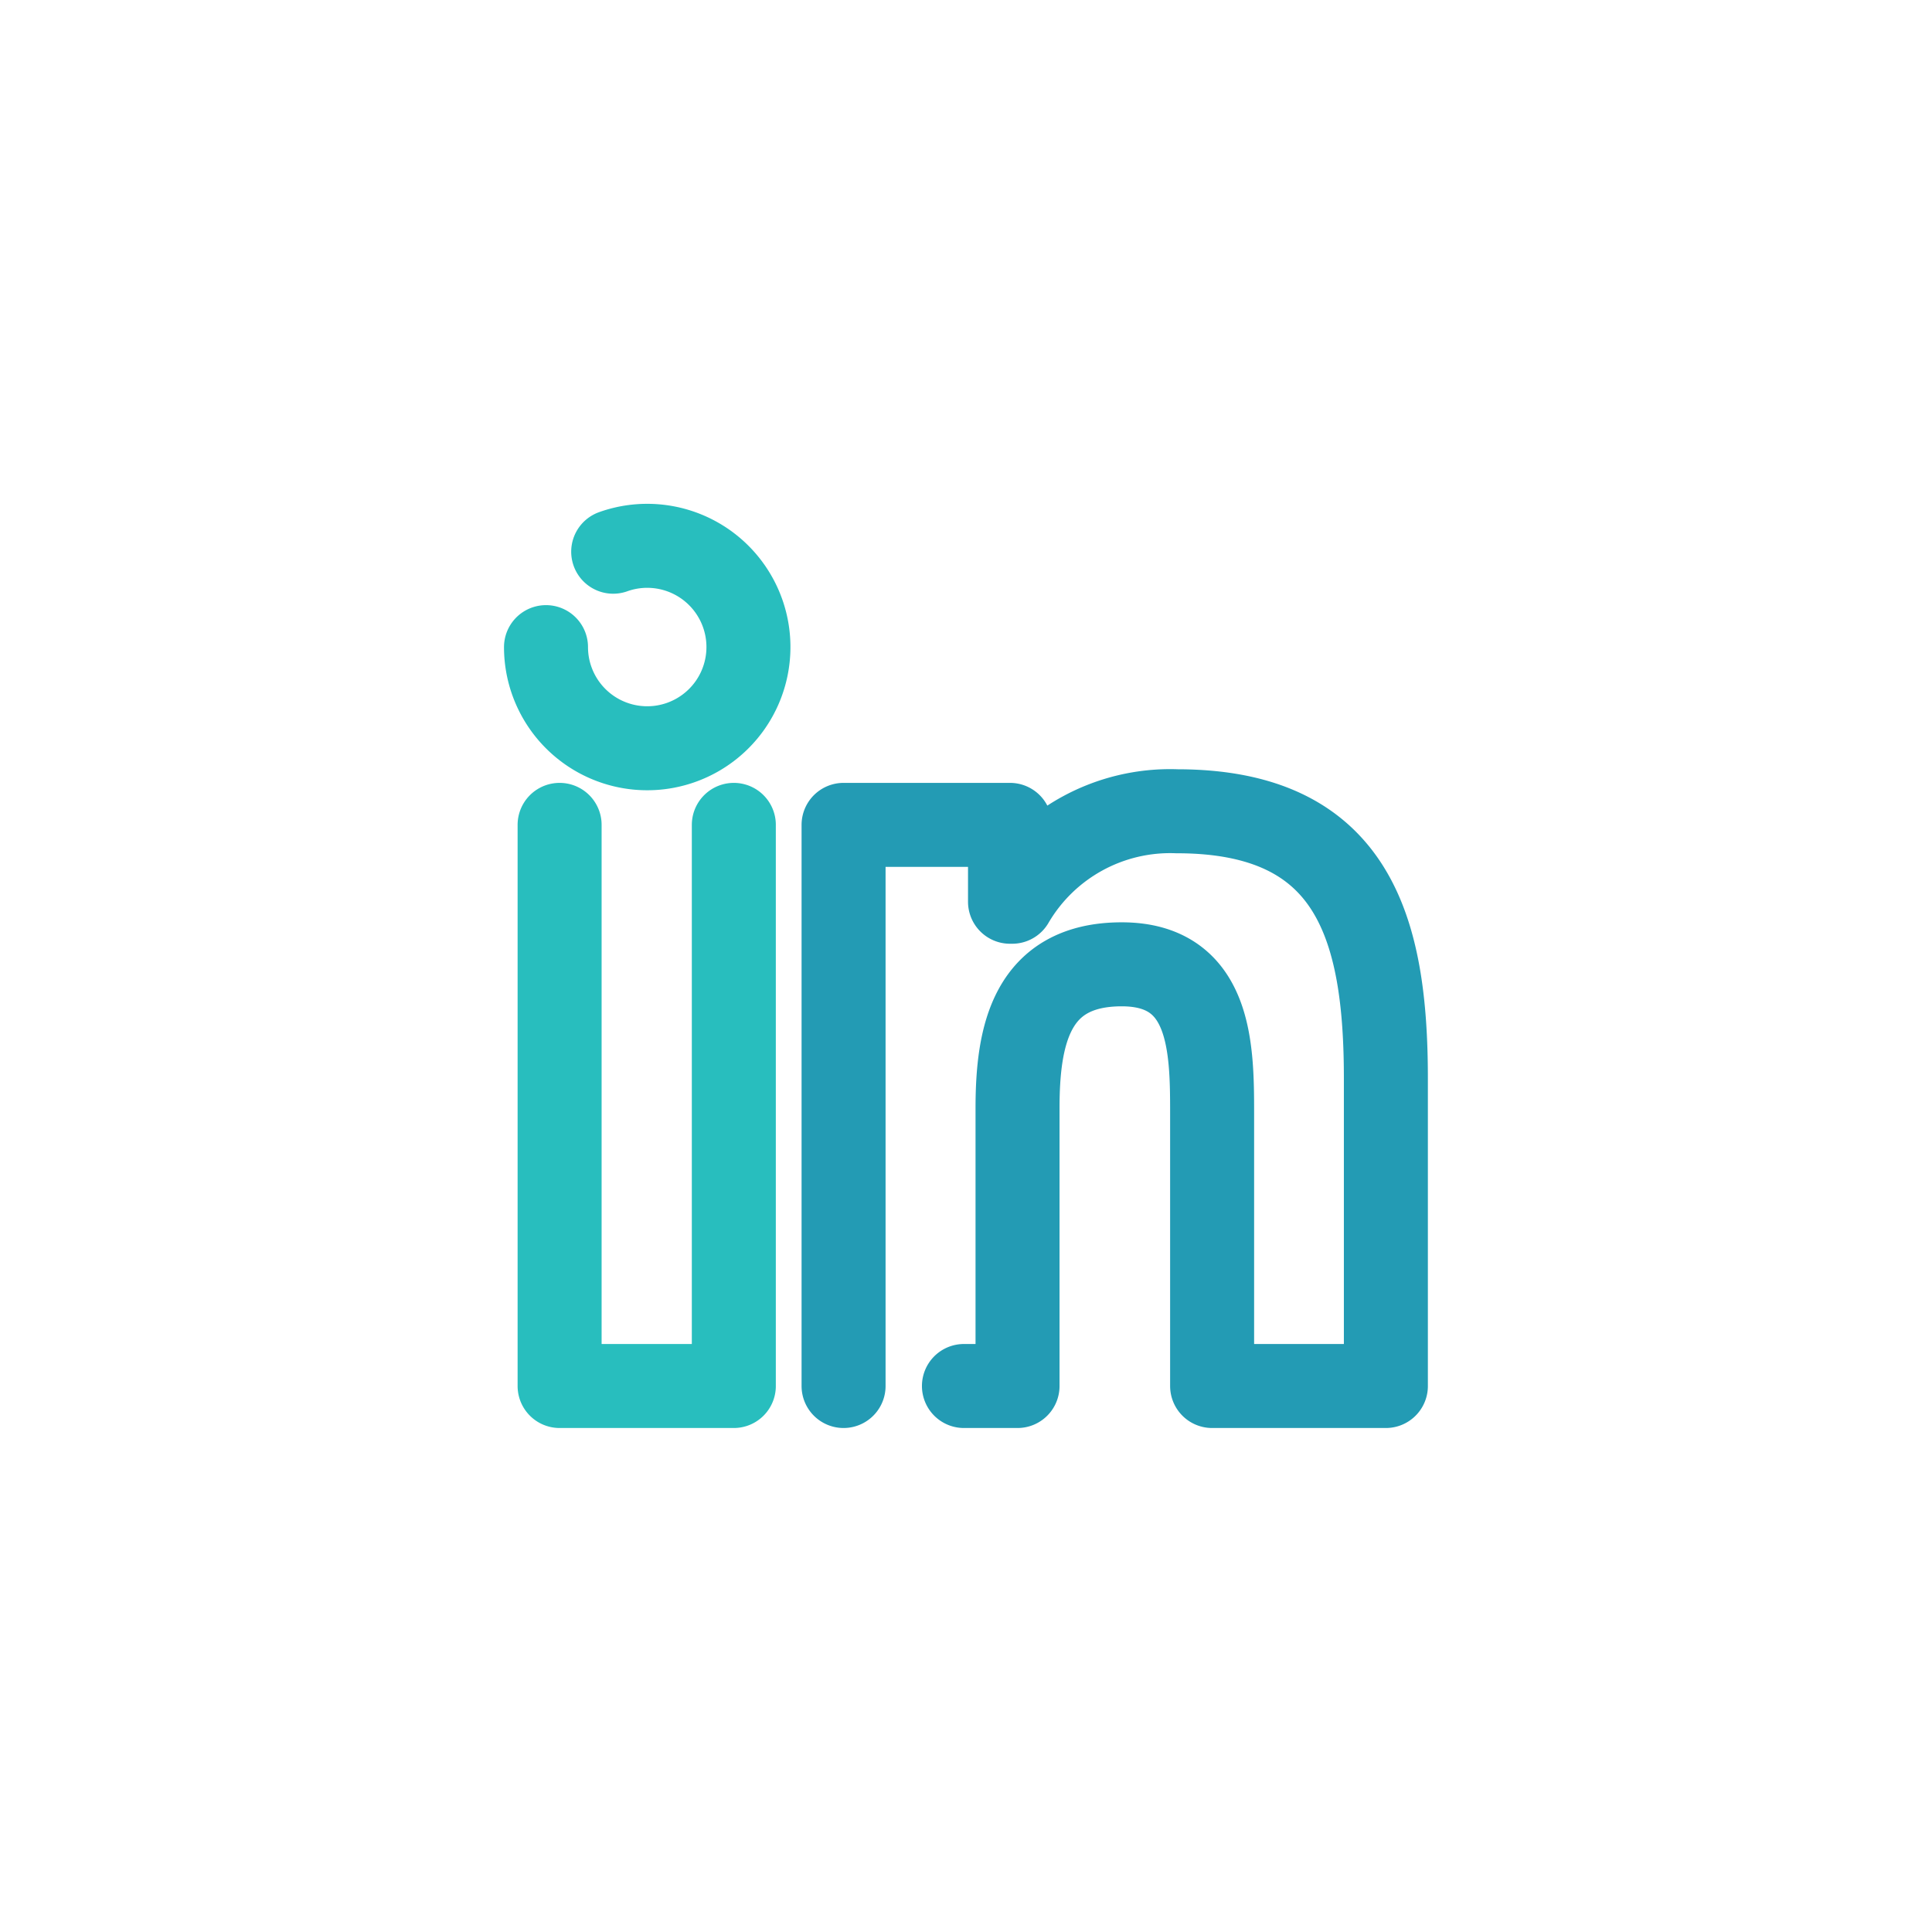
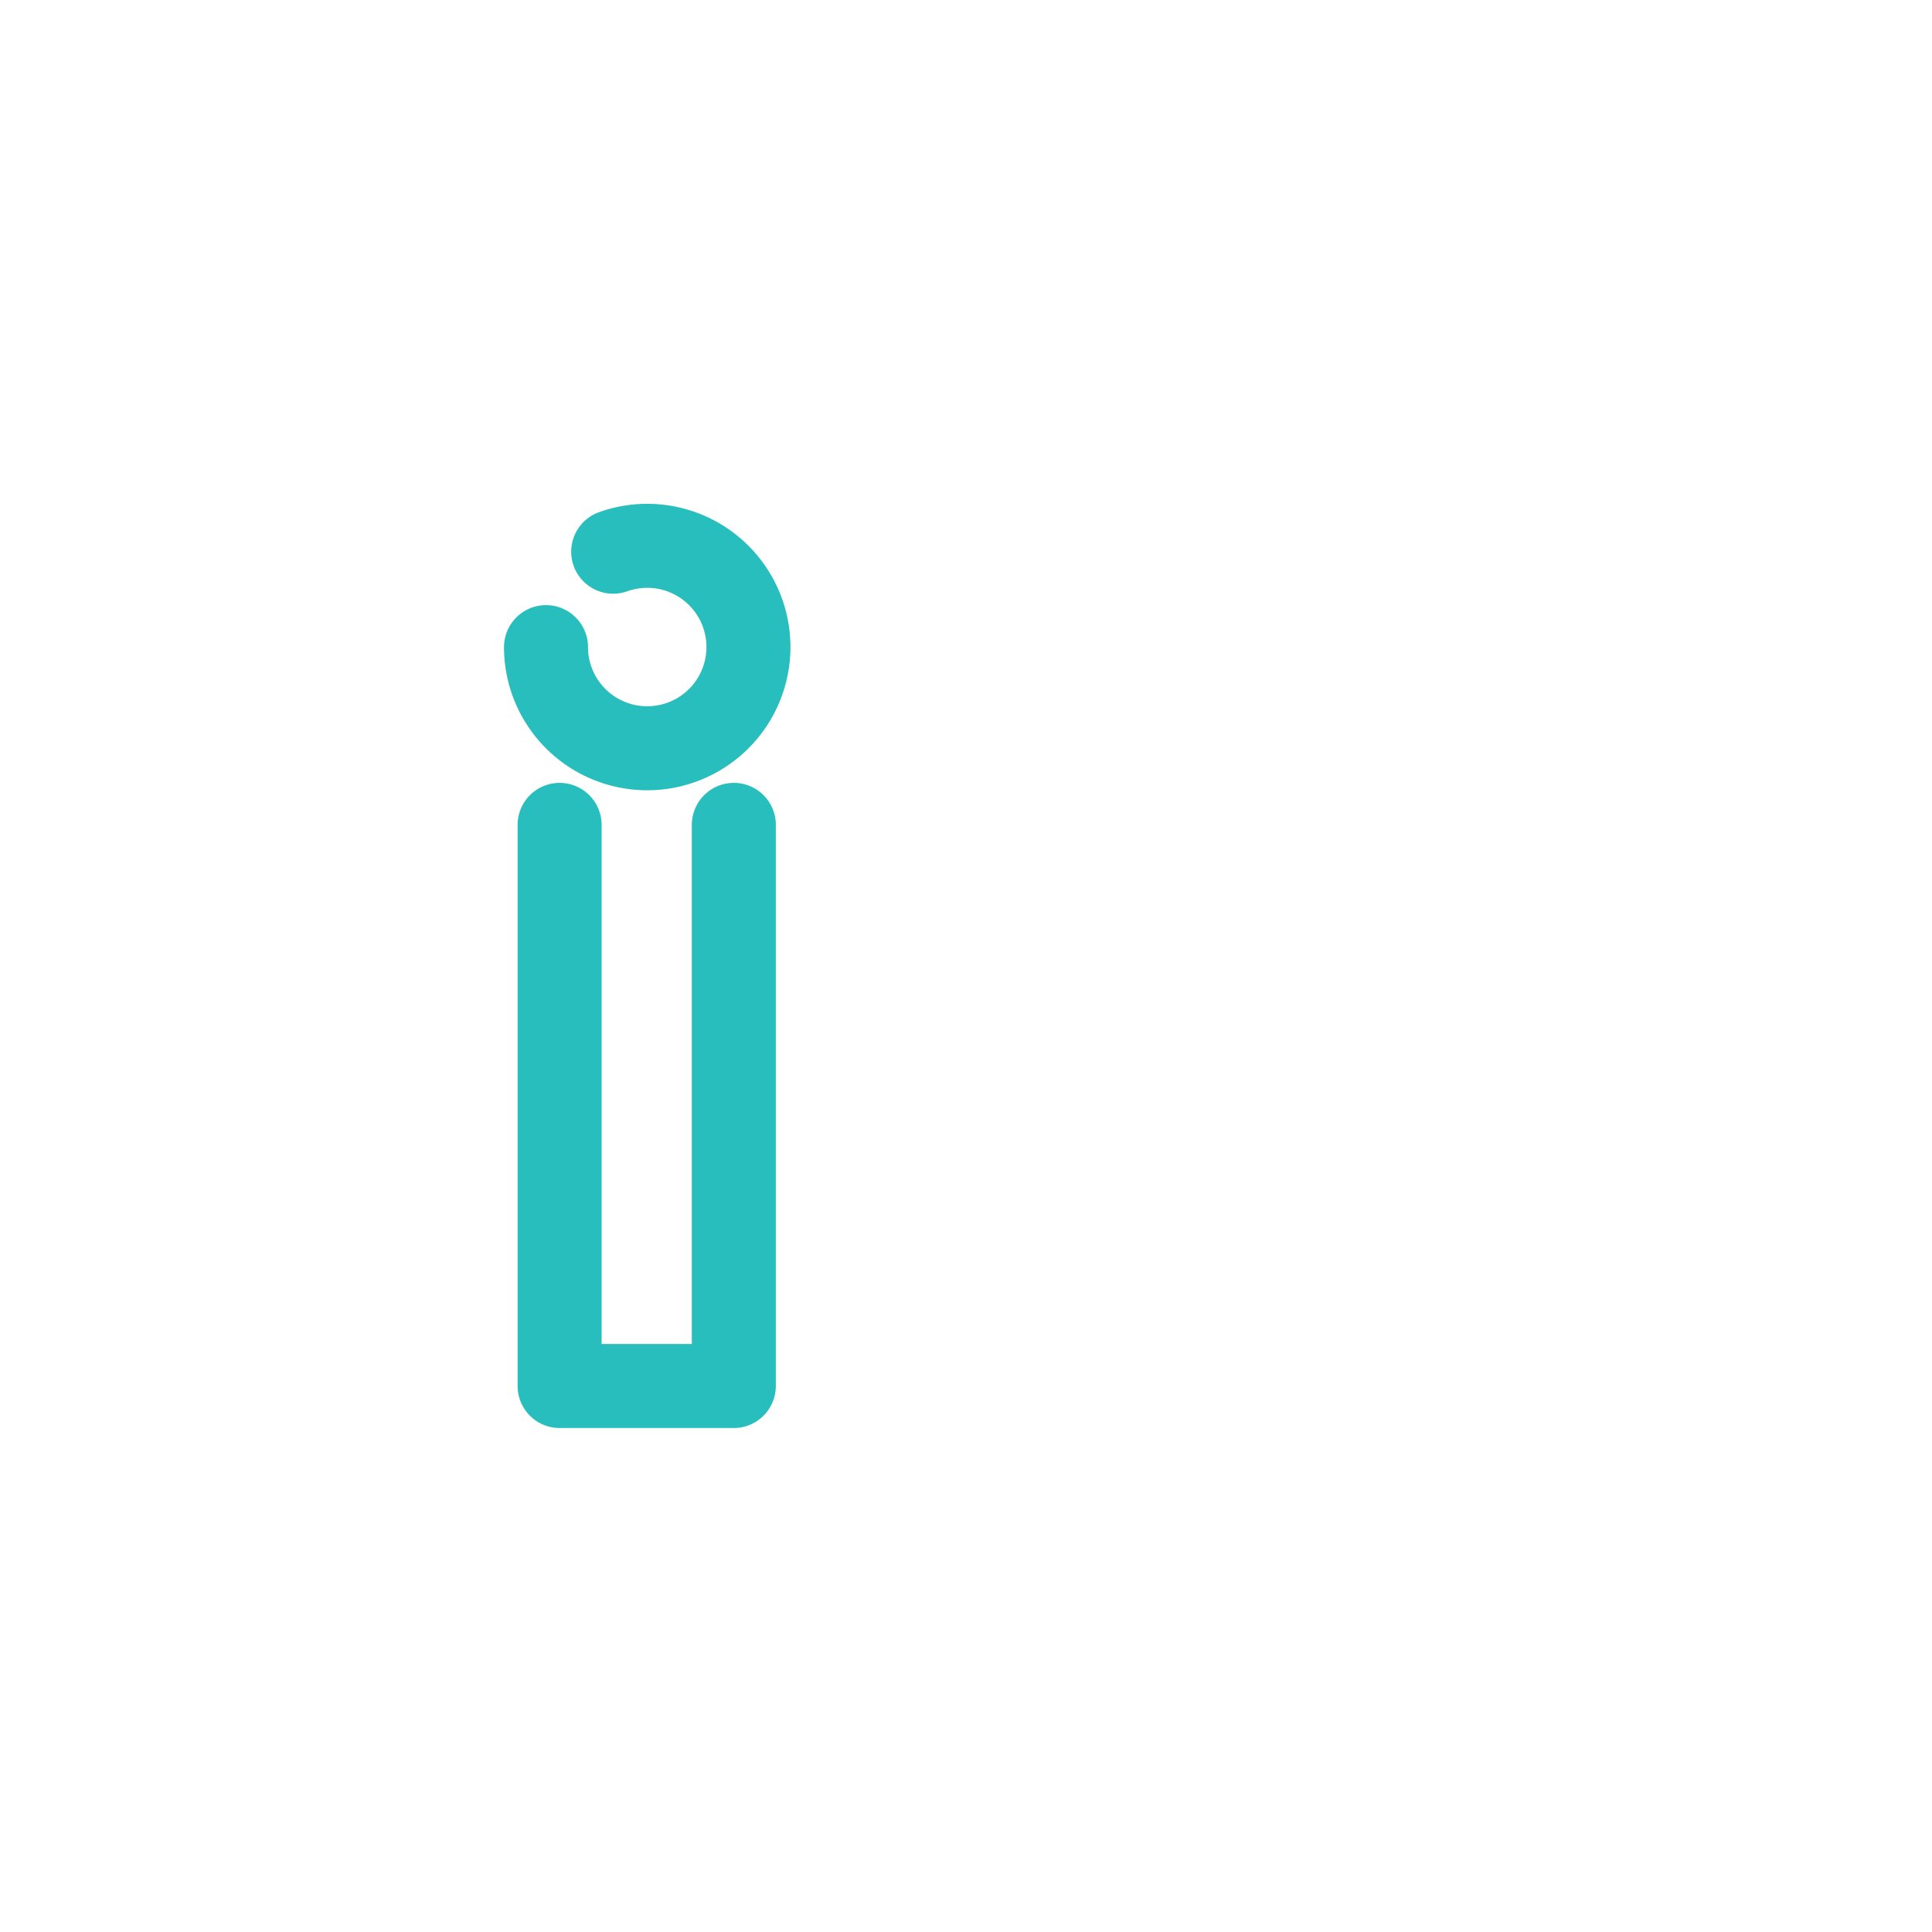
<svg xmlns="http://www.w3.org/2000/svg" width="46" height="46" viewBox="-12 -12 46 46">
  <defs>
    <style>
      .cls-1, .cls-2 {
        fill: none;
        stroke-linecap: round;
        stroke-linejoin: round;
        stroke-width: 2px;
        fill-rule: evenodd;
      }
      .cls-1 {
        stroke: #239bb4;
      }
      .cls-2 {
        stroke: #28bebe;
      }
    </style>
  </defs>
-   <path id="IMG" class="cls-1" d="M8.085,21V7.64h3.963V9.47H12.1a4.355,4.355,0,0,1,3.924-2.154c4.194,0,4.973,2.765,4.973,6.363V21H16.86V14.505c0-1.552-.023-3.545-2.151-3.545-2.159,0-2.482,1.691-2.482,3.428V21H10.951" />
  <path id="IMG-2" data-name="IMG" class="cls-2" d="M2.6,1.136A2.41,2.41,0,1,1,1,3.408M5.472,7.64V21H1.324V7.64" />
</svg>